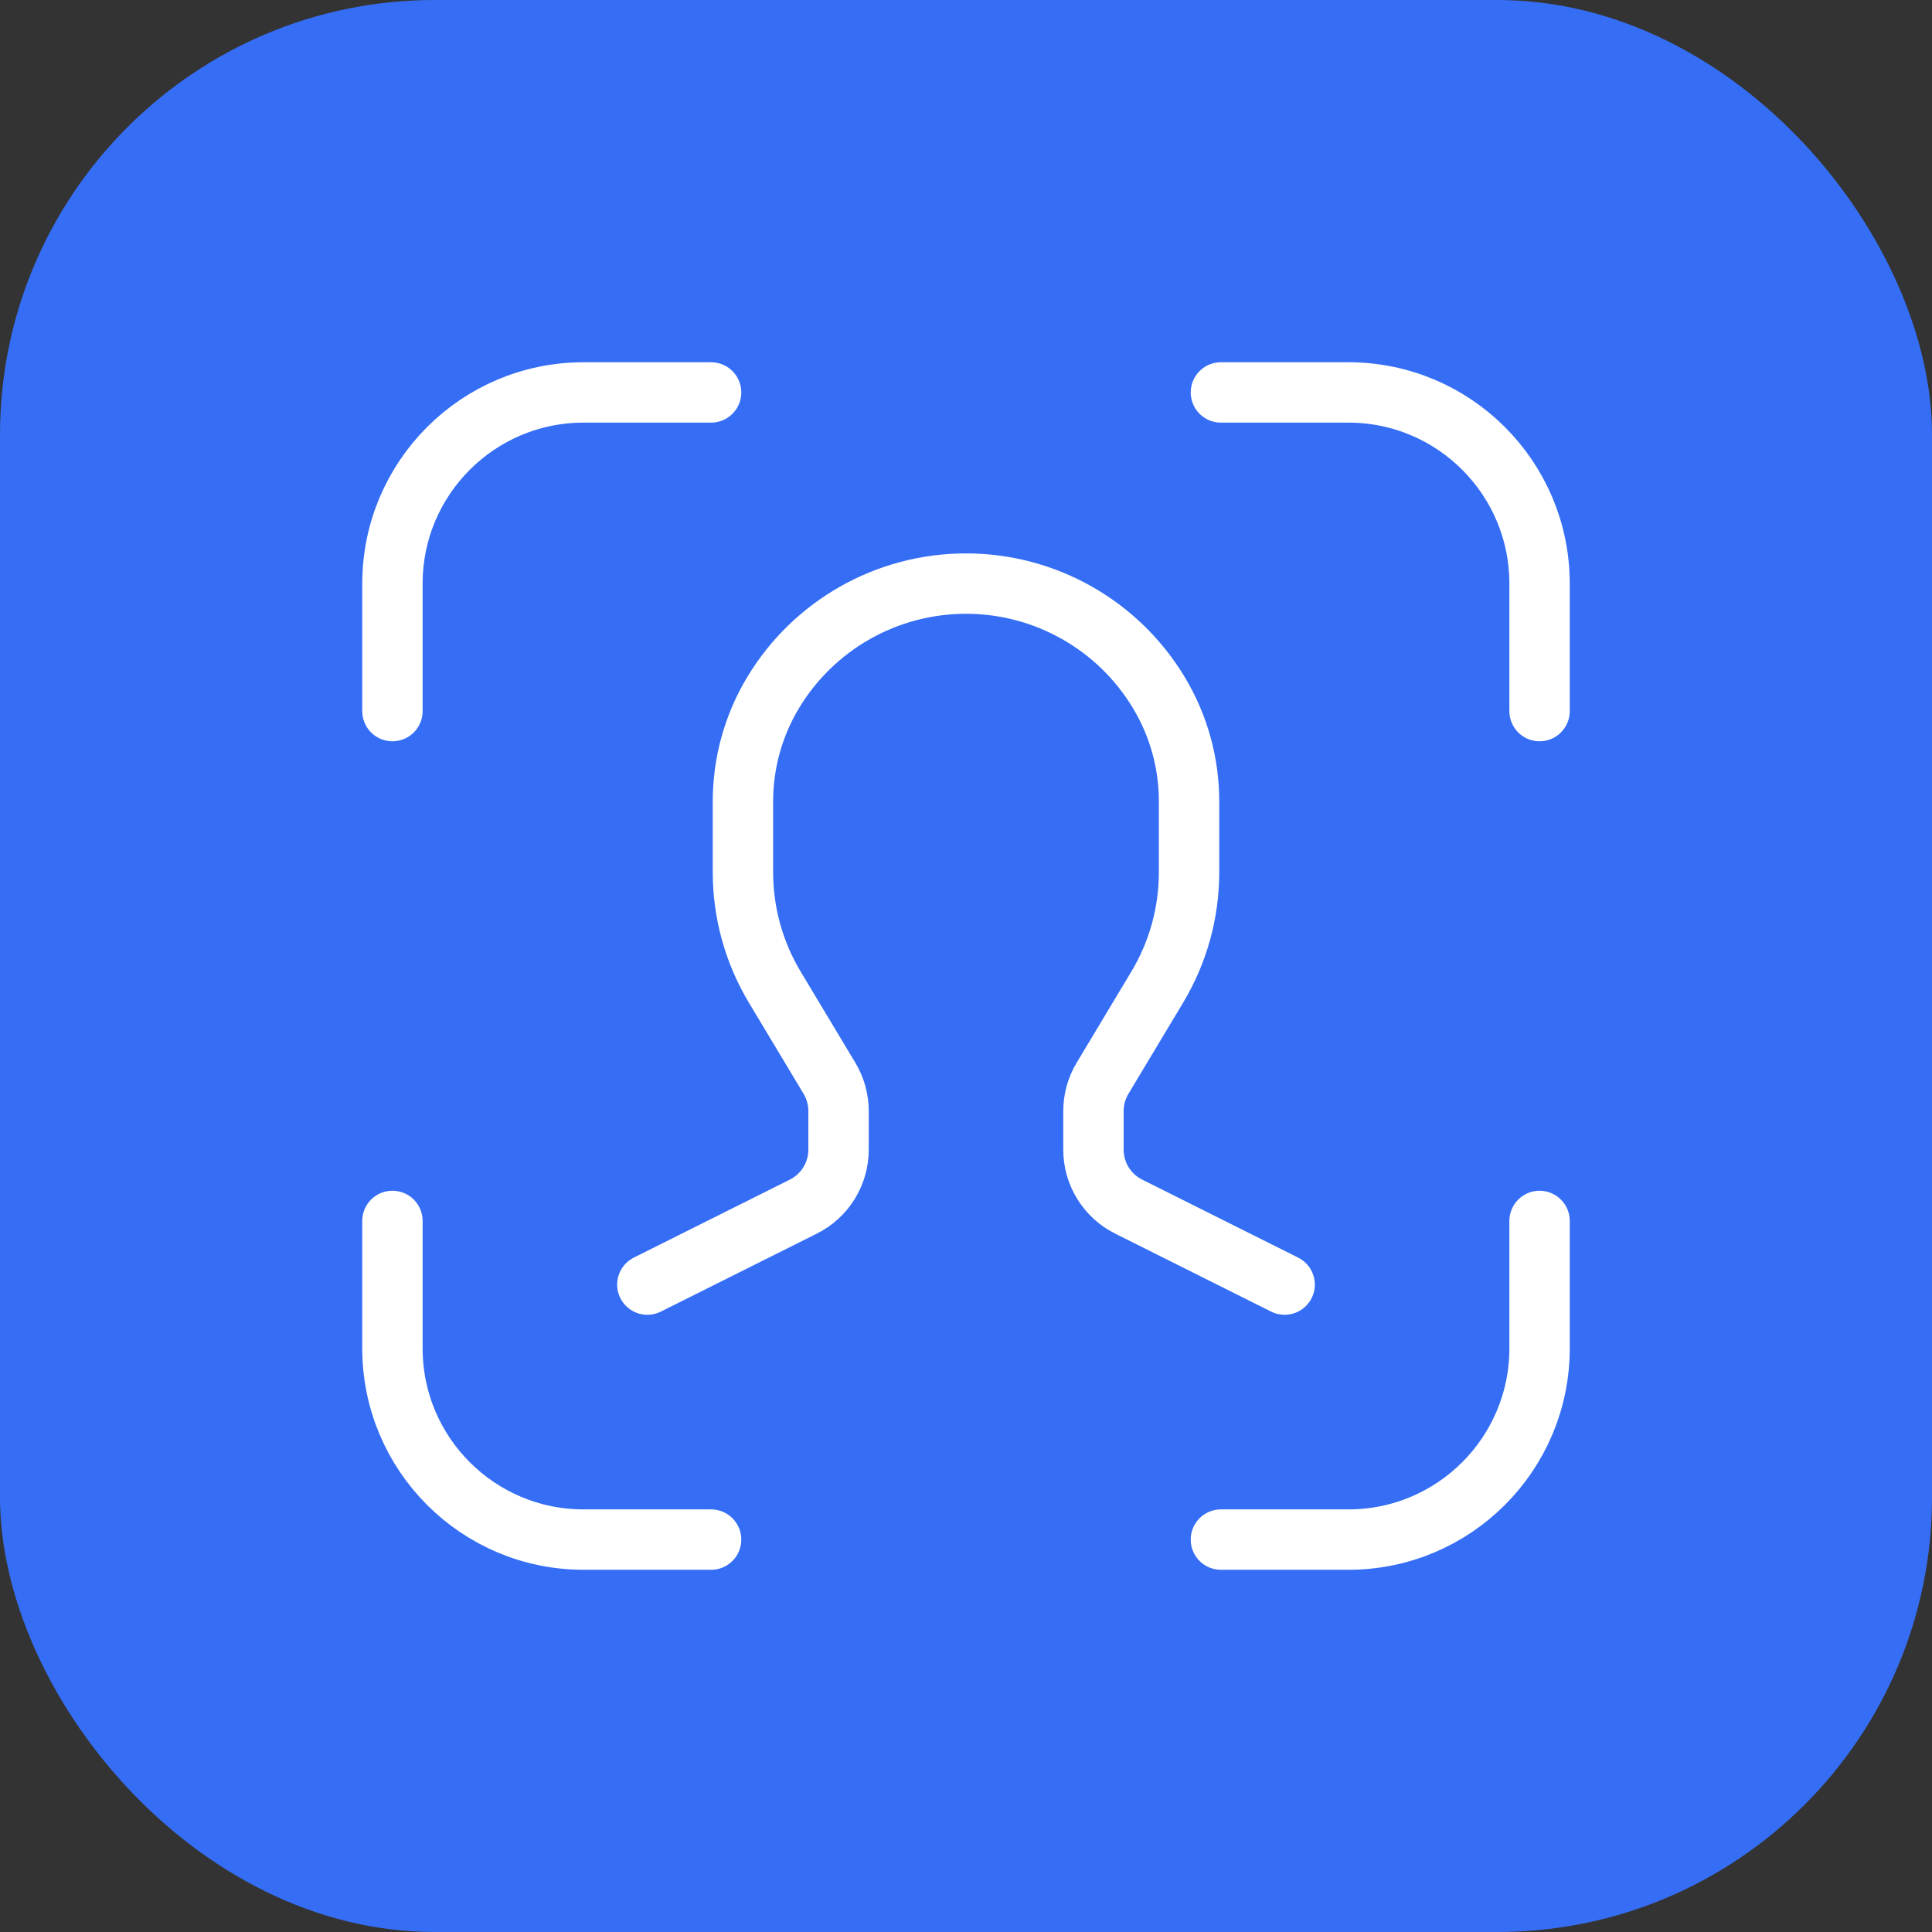
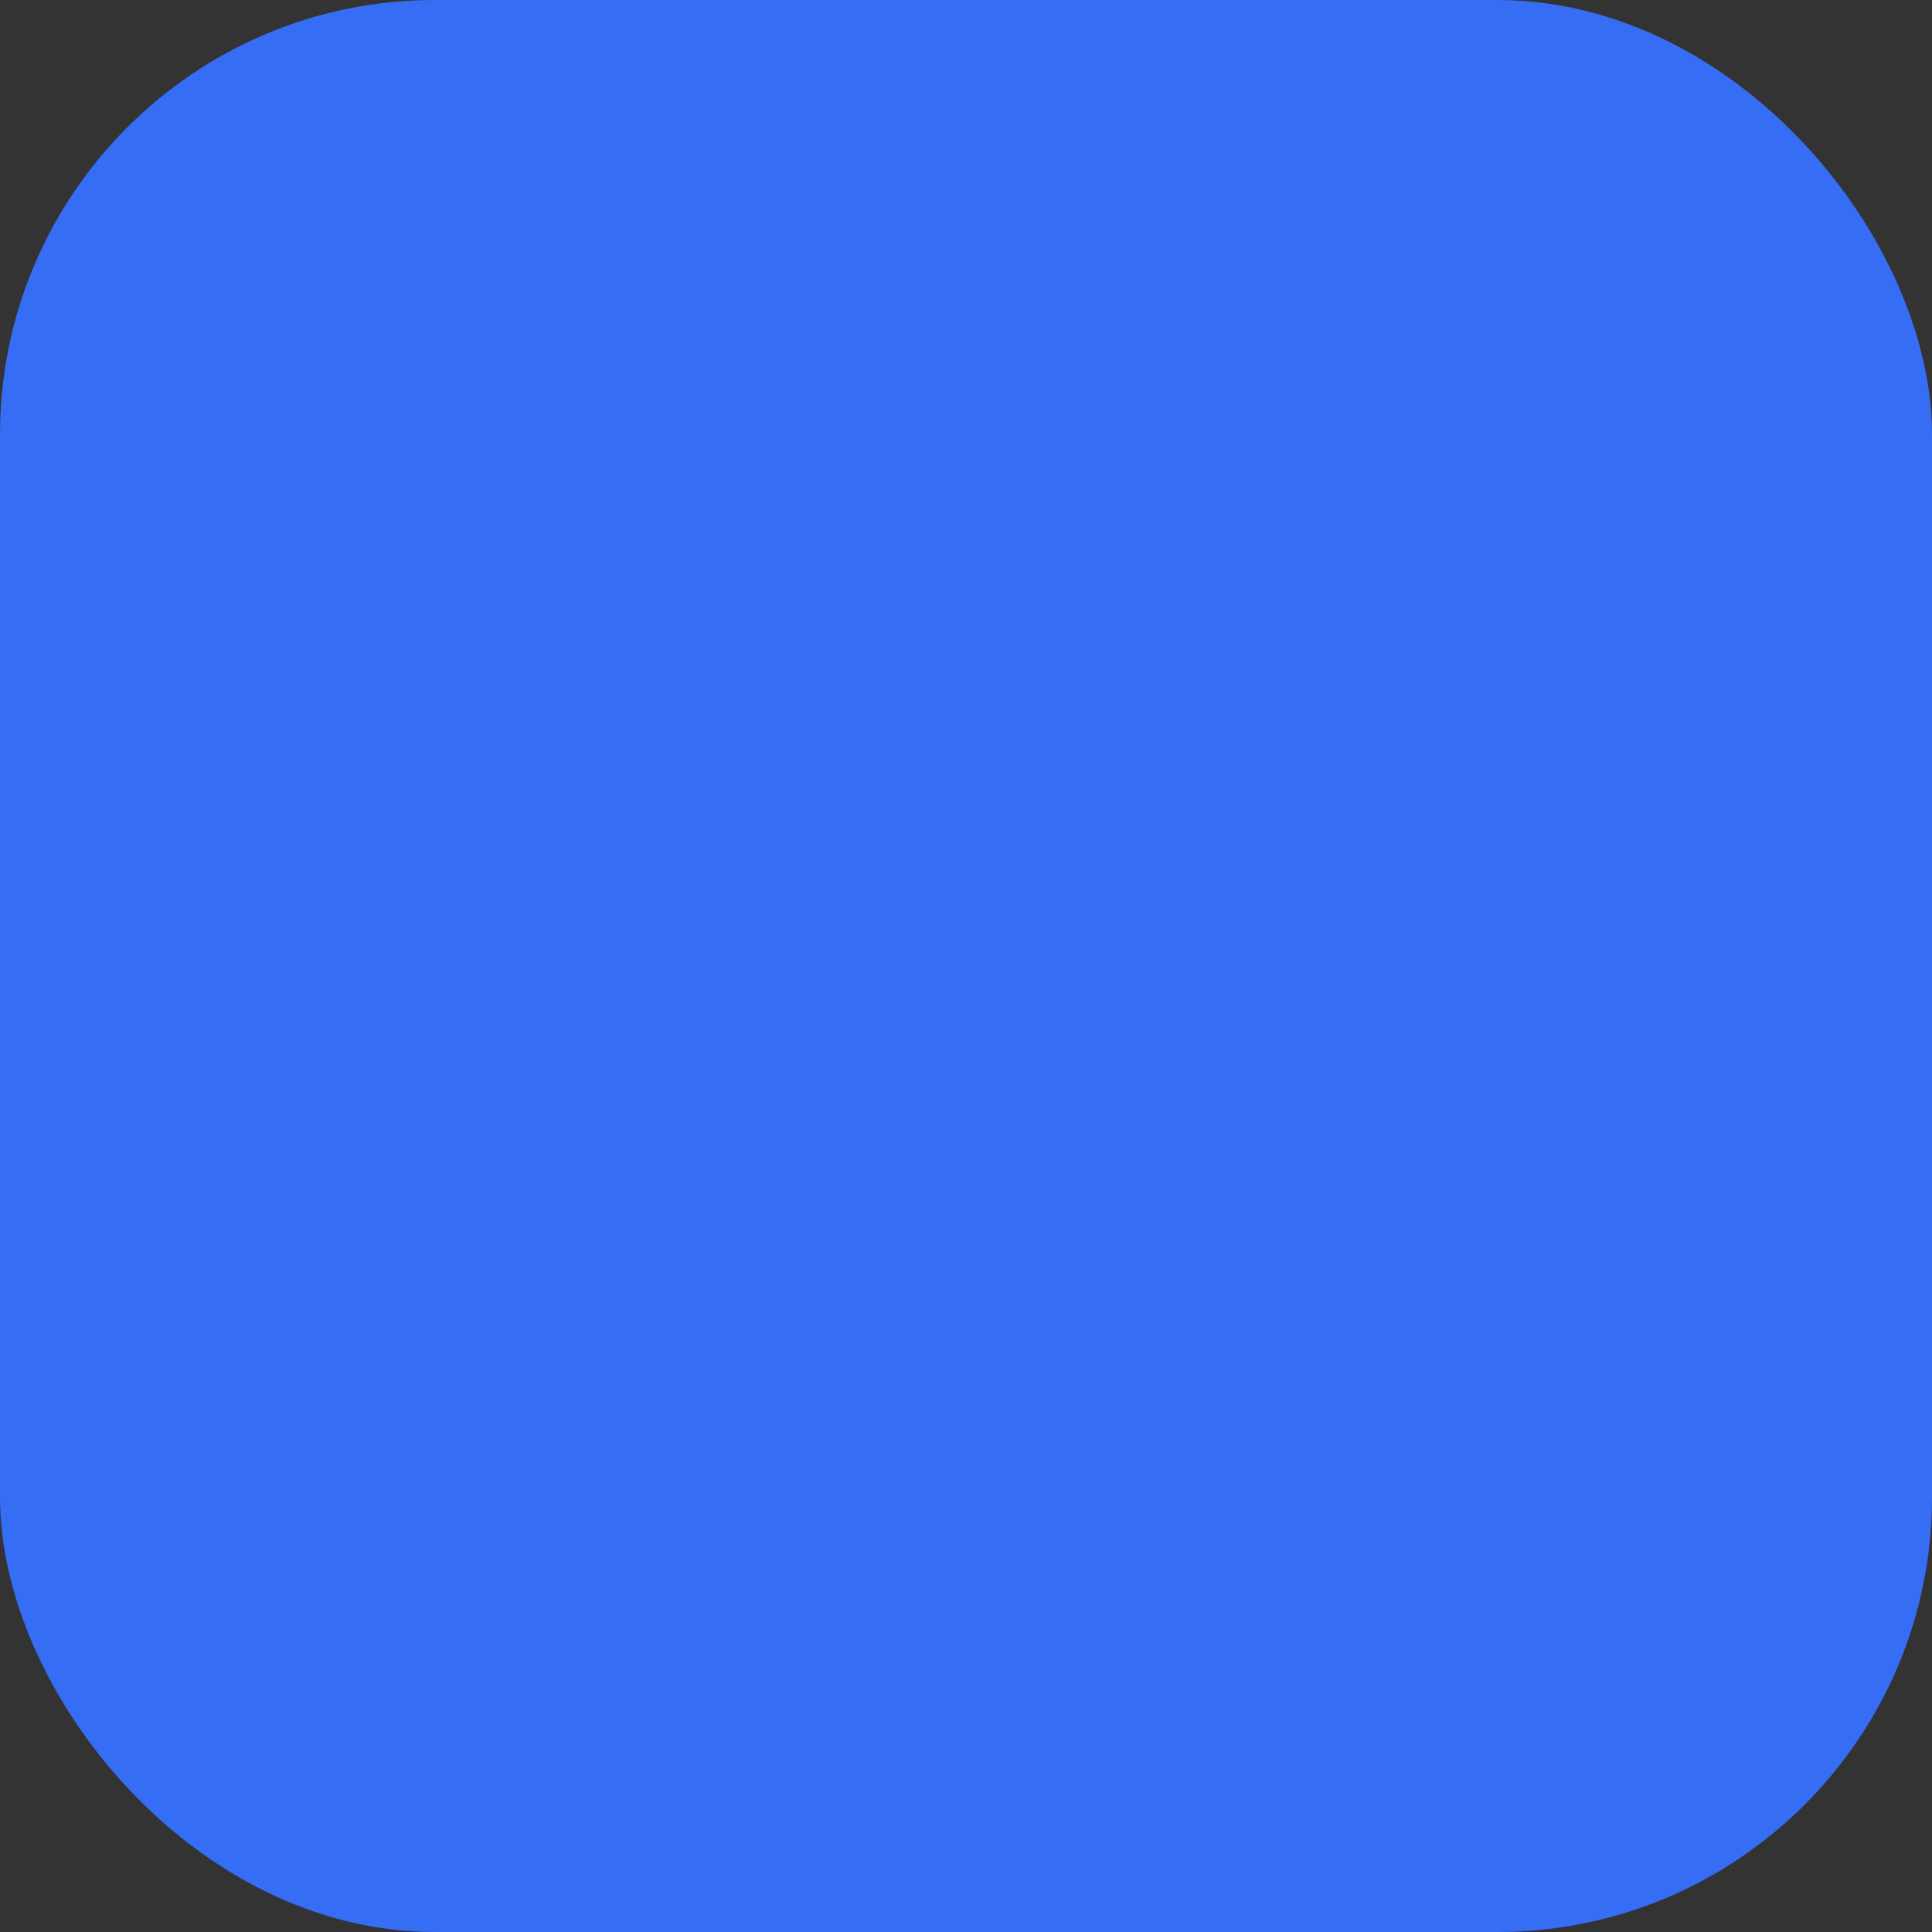
<svg xmlns="http://www.w3.org/2000/svg" width="64" height="64" viewBox="0 0 64 64" fill="none">
  <rect x="0" y="0" width="64" height="64" fill="#333333" stroke="none" />
  <rect width="64" height="64" rx="14.4" fill="#356EF5" />
-   <path d="M42.555 42.554L37.389 39.971C36.674 39.614 36.222 38.883 36.222 38.083V36.806C36.222 36.423 36.326 36.048 36.523 35.72L38.336 32.698C39.025 31.55 39.389 30.236 39.389 28.896V26.543C39.389 25.278 39.045 24.037 38.394 22.953V22.953C37.047 20.706 34.619 19.332 32 19.332V19.332C29.38 19.332 26.953 20.706 25.605 22.953V22.953C24.955 24.037 24.611 25.278 24.611 26.543V28.896C24.611 30.236 24.975 31.55 25.664 32.698L27.477 35.719C27.674 36.048 27.778 36.423 27.778 36.806V38.083C27.778 38.883 27.326 39.614 26.611 39.971L21.444 42.554" stroke="white" stroke-width="2" stroke-linecap="round" stroke-linejoin="round" />
-   <path d="M40.444 51.001H44.667C48.164 51.001 51 48.165 51 44.667V40.445" stroke="white" stroke-width="2" stroke-linecap="round" stroke-linejoin="round" />
-   <path d="M40.444 13H44.667C48.164 13 51 15.835 51 19.333V23.556" stroke="white" stroke-width="2" stroke-linecap="round" stroke-linejoin="round" />
-   <path d="M13 40.445V44.667C13 48.165 15.835 51.001 19.333 51.001H23.556" stroke="white" stroke-width="2" stroke-linecap="round" stroke-linejoin="round" />
-   <path d="M13 23.556V19.333C13 15.835 15.835 13 19.333 13H23.556" stroke="white" stroke-width="2" stroke-linecap="round" stroke-linejoin="round" />
</svg>